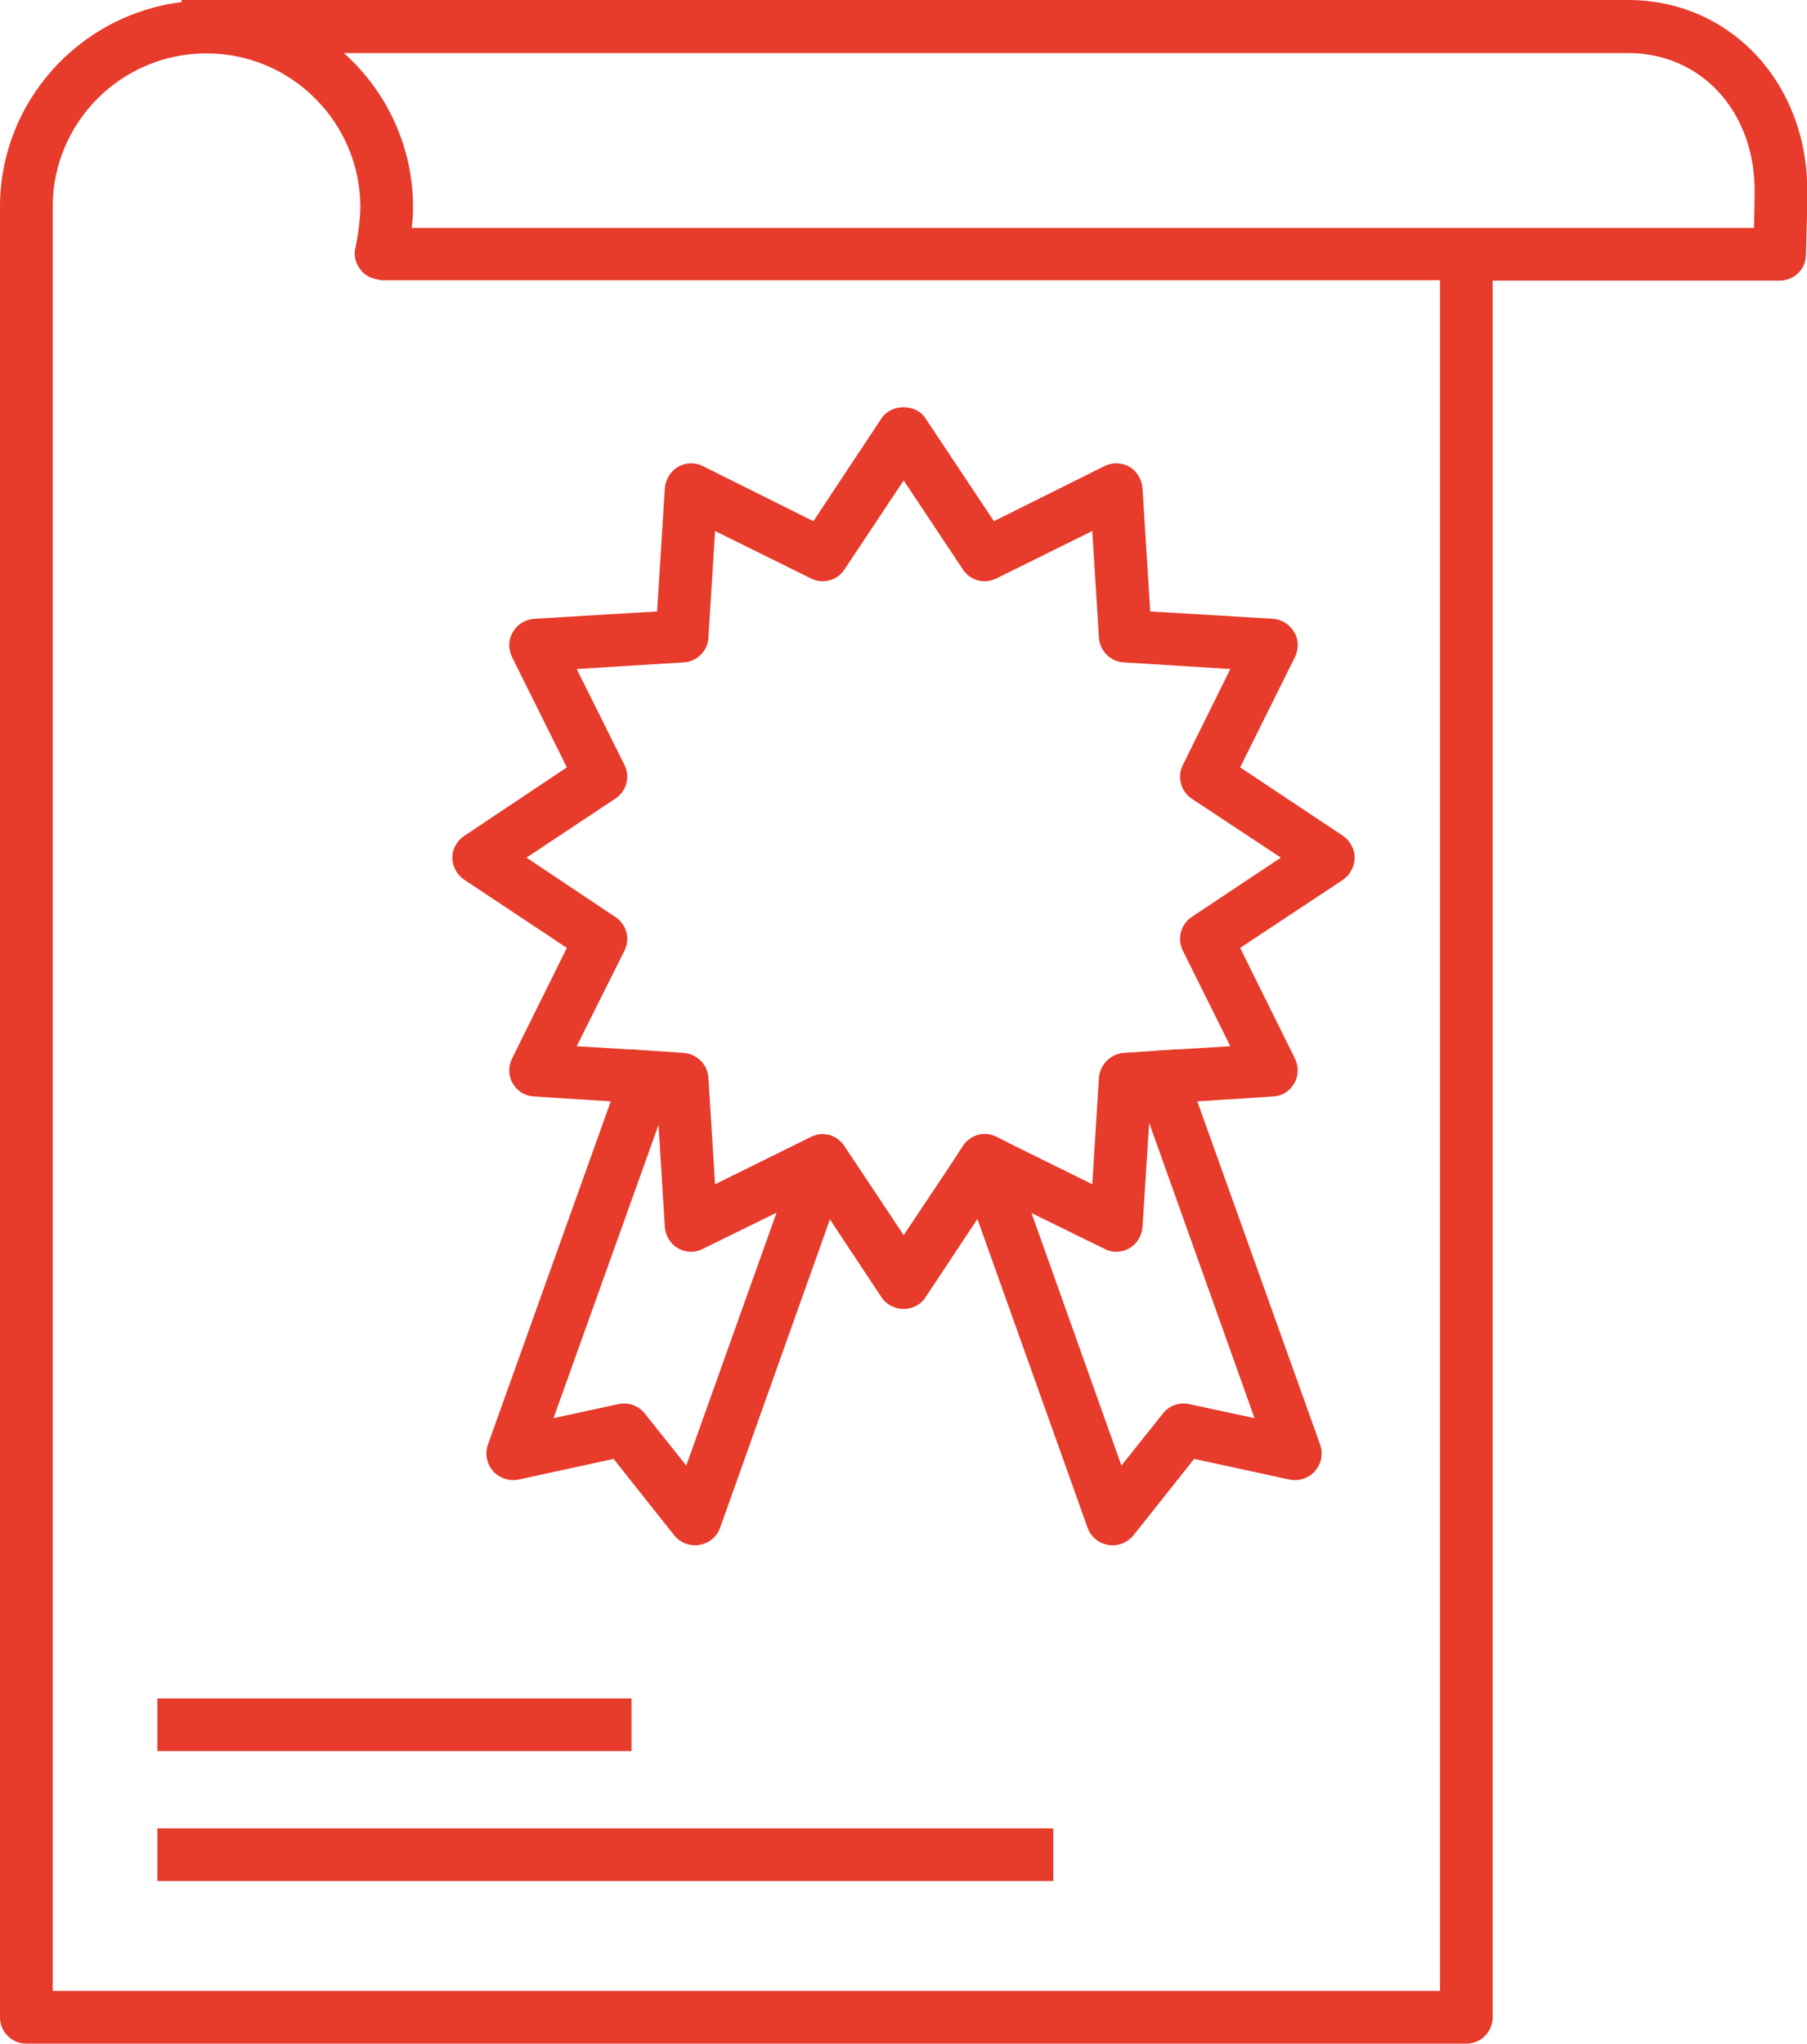
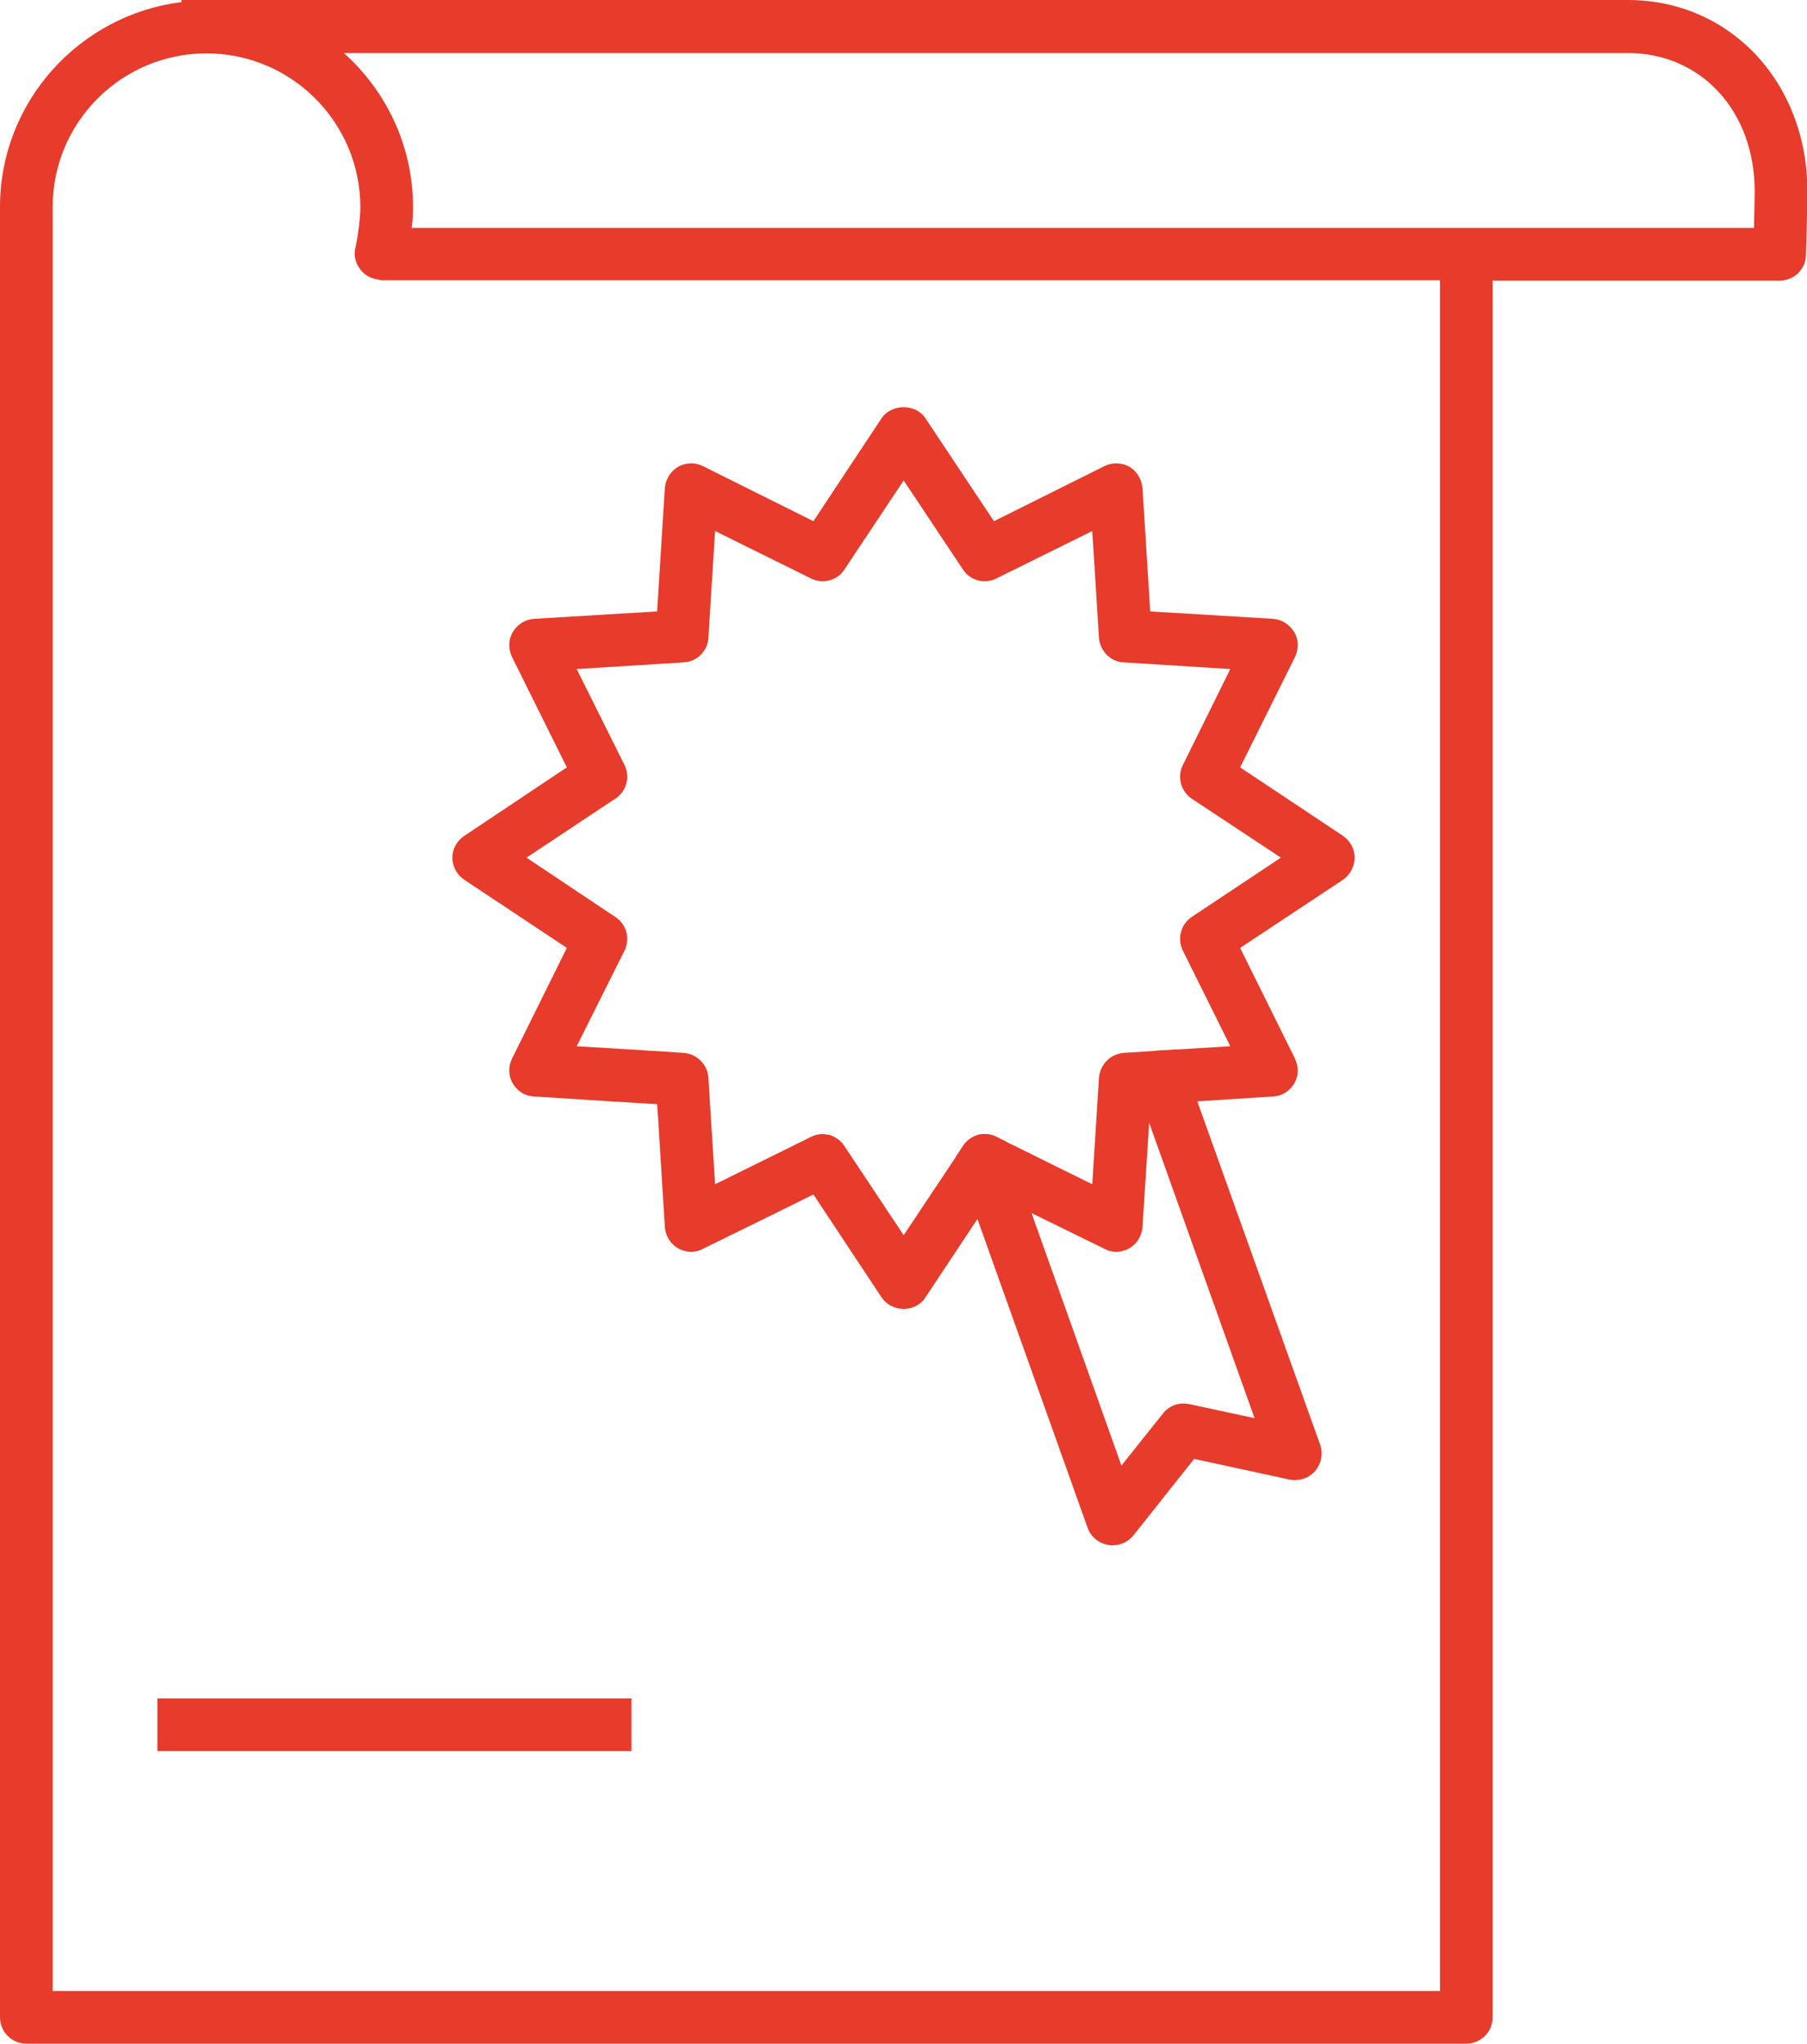
<svg xmlns="http://www.w3.org/2000/svg" id="Layer_2" version="1.1" viewBox="0 0 51.45 58.19">
  <defs>
    <style>
      .st0 {
        fill: #e73b2b;
      }
    </style>
  </defs>
  <g id="Layer_1-2">
    <g>
      <g>
        <path class="st0" d="M24.04,32.63c-.1-.16-.27-.27-.44-.32l.66.65-.22-.33ZM23.09,32.37l-.26.13.77-.19c-.06,0-.12-.02-.18-.02-.11,0-.23.03-.33.08ZM20.17,30.69c-.02-.38-.33-.68-.7-.71l-.9-.06.81.3-.63,1.78v.03l.18,2.91c.02.25.16.48.37.6.22.13.49.14.71.02l2.1-1.03.72-2.03-2.47,1.22-.19-3.03ZM38.57,24.42c0-.25-.13-.48-.33-.62l-2.93-1.95,1.56-3.14c.11-.23.11-.5-.02-.71-.13-.22-.35-.36-.6-.38l-3.5-.21-.22-3.51c-.02-.25-.16-.48-.37-.61-.22-.12-.49-.13-.71-.02l-3.15,1.57-1.95-2.93c-.27-.42-.97-.42-1.25,0l-1.94,2.93-3.15-1.57c-.22-.11-.49-.1-.7.02-.22.13-.36.36-.38.61l-.22,3.51-3.51.21c-.25.02-.47.16-.6.38-.13.22-.13.48-.02.71l1.56,3.14-2.92,1.95c-.21.14-.34.37-.34.62s.13.49.34.63l2.92,1.94-1.56,3.15c-.11.22-.11.49.02.71.13.22.35.36.6.37l2.19.14,1.32.08.04.56v.03l.18,2.91c.02.25.16.48.37.6.22.13.49.14.71.02l2.1-1.03,1.05-.52.47.71,1.47,2.22c.14.21.38.33.63.33s.49-.12.62-.33l1.48-2.23.47-.7,1.07.53,2.08,1.02c.22.12.49.11.71-.02.21-.12.35-.35.37-.6l.19-2.97.03-.53,1.34-.08,2.16-.14c.25-.01.47-.15.6-.37.13-.22.13-.48.02-.71l-1.56-3.15,2.93-1.94c.2-.14.33-.38.33-.63ZM33.93,26.11c-.31.21-.42.62-.25.96l1.35,2.72-1.47.09-.65.04-.92.06c-.37.03-.67.33-.7.71l-.19,3.03-2.45-1.21-.28-.14c-.16-.08-.34-.1-.51-.06-.17.05-.34.16-.44.32l-.21.32-1.48,2.22-1.47-2.21-.22-.33c-.1-.16-.27-.27-.44-.32-.06,0-.12-.02-.18-.02-.11,0-.23.03-.33.08l-.26.13-2.47,1.22-.19-3.03c-.02-.38-.33-.68-.7-.71l-.9-.06h-.03l-.63-.04-1.49-.09,1.36-2.72c.17-.34.06-.75-.26-.96l-2.53-1.69,2.53-1.68c.32-.21.43-.62.26-.96l-1.36-2.73,3.05-.19c.37-.02.68-.32.7-.7l.19-3.04,2.73,1.35c.33.17.75.06.95-.25l1.69-2.54,1.69,2.54c.2.31.62.42.95.25l2.73-1.35.19,3.04c.03.38.33.68.7.7l3.04.19-1.35,2.73c-.17.34-.06.75.25.96l2.54,1.68-2.54,1.69ZM20.36,33.72l-.19-3.03c-.02-.38-.33-.68-.7-.71l-.9-.06.81.3-.63,1.78v.03l.18,2.91c.02.25.16.48.37.6.22.13.49.14.71.02l2.1-1.03.72-2.03-2.47,1.22ZM23.42,32.29c-.11,0-.23.03-.33.08l-.26.13.77-.19c-.06,0-.12-.02-.18-.02ZM24.04,32.63c-.1-.16-.27-.27-.44-.32l.66.65-.22-.33Z" />
        <path class="st0" d="M37.44,41.89c-.18.2-.45.29-.72.24l-2.72-.59-1.73,2.18c-.15.18-.36.28-.59.28-.04,0-.08,0-.12-.01-.27-.04-.5-.23-.59-.48l-3.14-8.8-.62-1.76.21-.32c.1-.16.27-.27.44-.32.17-.04.35-.02.51.06l.28.14.72,2.03,2.56,7.19,1.18-1.48c.18-.23.46-.33.75-.27l1.86.4-3-8.41-.63-1.75.82-.3.65-.04.53,1.48,3.5,9.78c.09.26.03.54-.15.75Z" />
-         <path class="st0" d="M24.26,32.96l-.63,1.76-3.13,8.79c-.09.25-.32.44-.59.48-.04.01-.08.01-.12.01-.23,0-.44-.1-.59-.28l-1.73-2.18-2.71.59c-.27.05-.54-.04-.72-.24-.18-.21-.24-.49-.15-.75l3.5-9.78.52-1.48.63.04h.03l.81.3-.63,1.78v.03l-2.99,8.35,1.85-.4c.28-.06.57.04.75.27l1.18,1.48,2.57-7.2.72-2.03.77-.19.66.65Z" />
      </g>
-       <rect class="st0" x="5.77" y="0" width="36.73" height="1.5" />
      <path class="st0" d="M46.35,0H5.17v.06C2.26.42,0,2.9,0,5.89v51.55c0,.42.34.75.75.75h41c.41,0,.75-.33.75-.75V7.99h8.17c.41,0,.74-.32.75-.72,0,0,.04-1.32.04-1.83C51.46,2.35,49.26,0,46.35,0ZM41,56.69H1.5V5.89C1.5,3.48,3.46,1.52,5.88,1.52s4.38,1.97,4.38,4.38c0,.33-.07.83-.14,1.15-.05.2-.01.41.11.58.11.17.28.28.48.32l.16.03s.09,0,.14,0h29.99v48.7ZM49.94,6.49H11.72c.03-.2.04-.4.04-.59,0-1.74-.76-3.31-1.97-4.39h36.56c2.09,0,3.61,1.66,3.61,3.93,0,.24-.01.68-.02,1.05Z" />
-       <rect class="st0" x="4.48" y="52.06" width="25.51" height="1.5" />
      <rect class="st0" x="4.48" y="48.36" width="13.5" height="1.5" />
    </g>
  </g>
</svg>